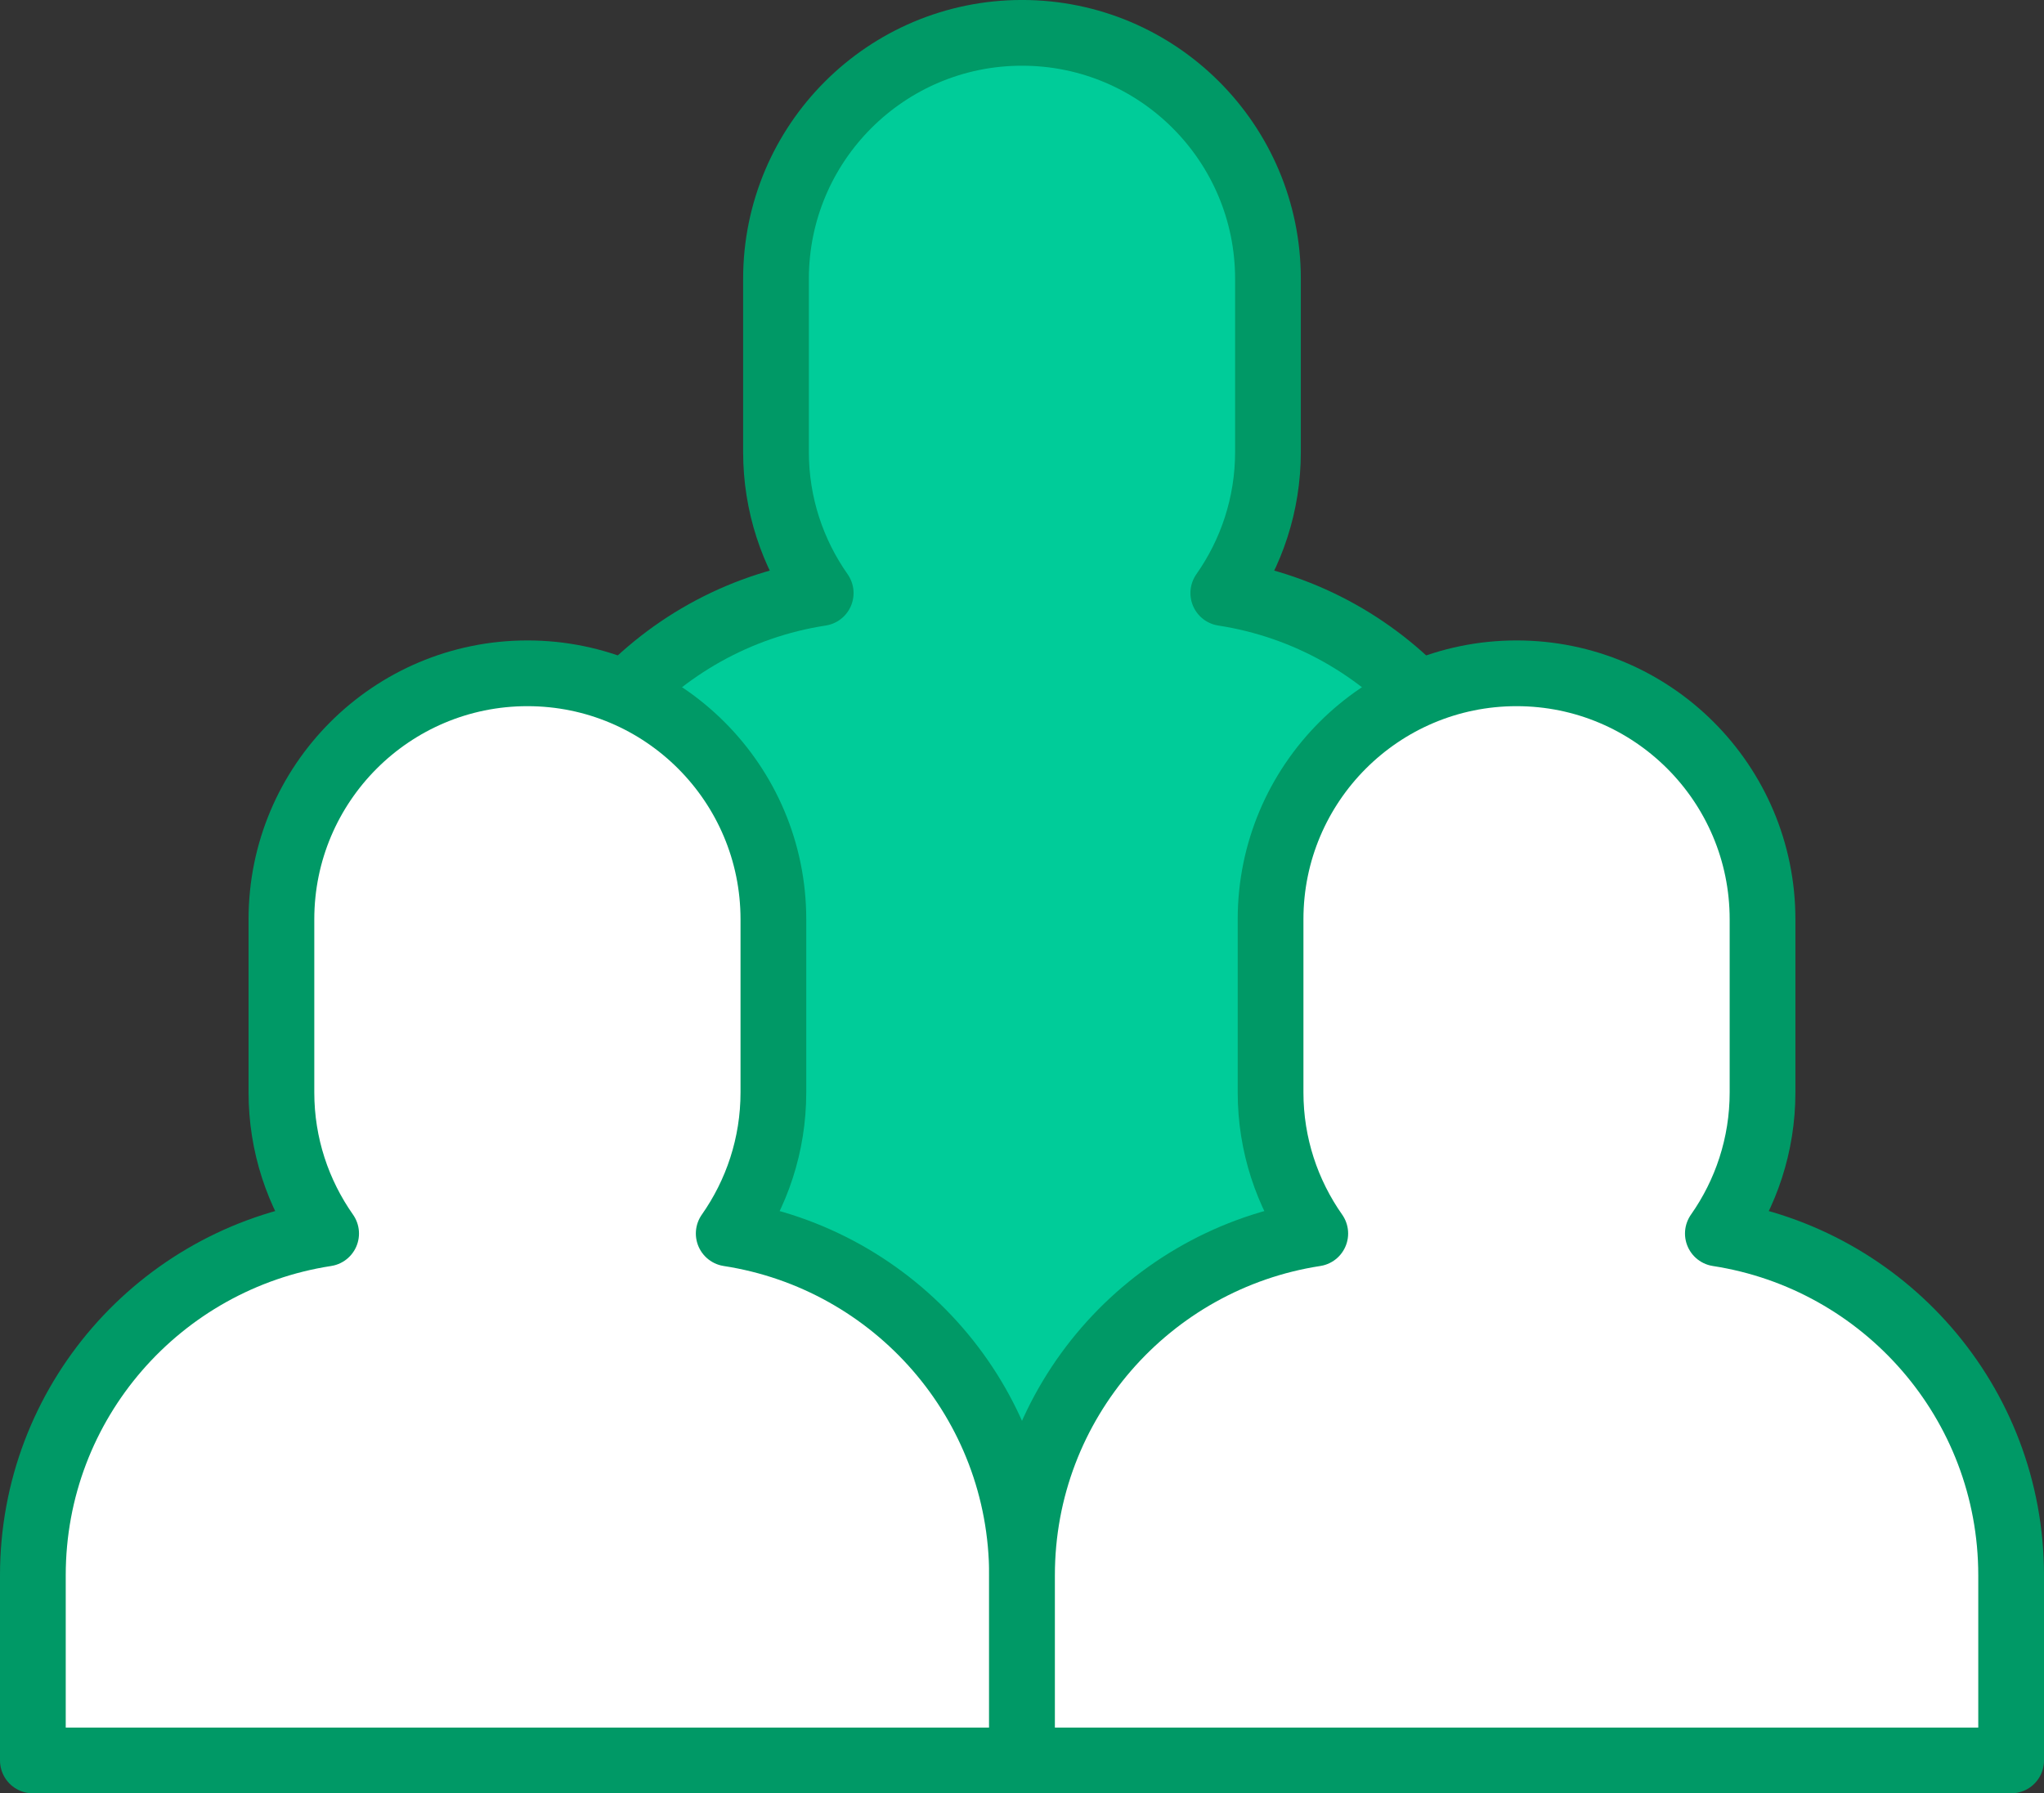
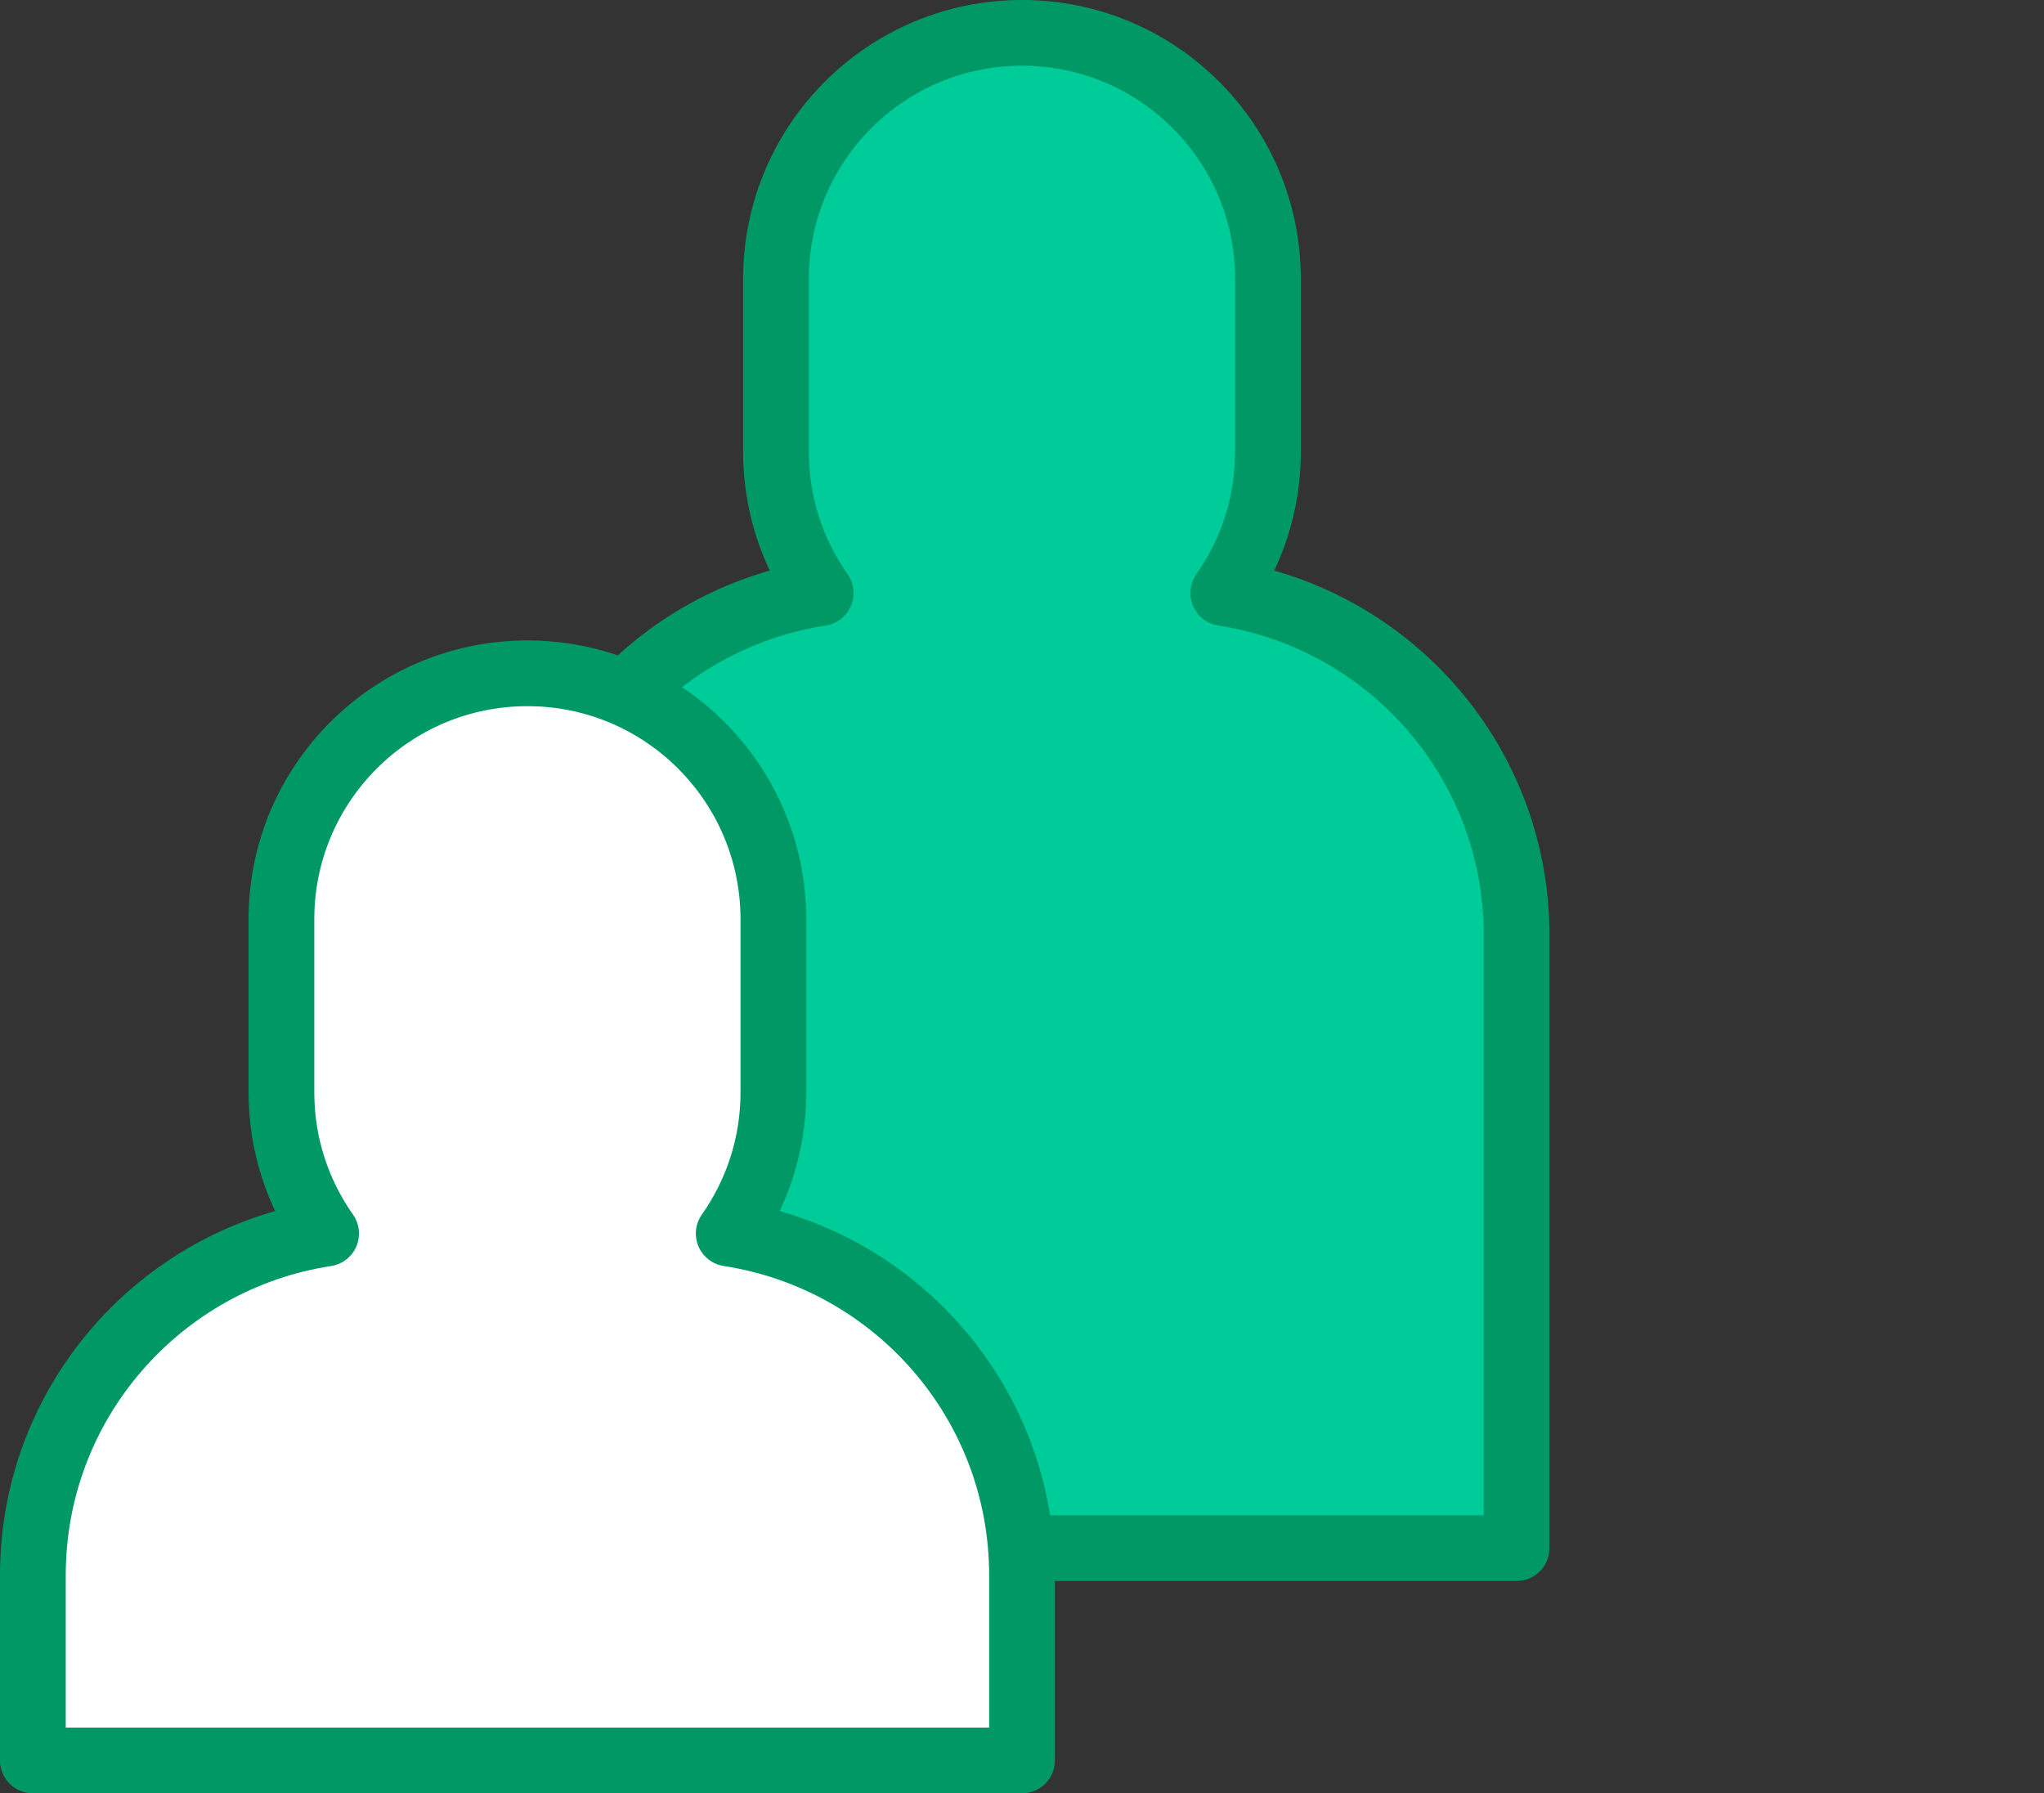
<svg xmlns="http://www.w3.org/2000/svg" id="Layer_1" viewBox="0 0 93.287 81.845">
  <rect x="0" y="0" width="93.287" height="81.845" fill="#333333" stroke="none" />
  <defs>
    <style>.cls-1{fill:#fff;}.cls-1,.cls-2{stroke:#096;stroke-linecap:round;stroke-linejoin:round;stroke-width:3px;}.cls-2{fill:#0c9;}</style>
  </defs>
  <path class="cls-2" d="M69.215,42.665c0-7.904-5.809-14.432-13.385-15.598,1.281-1.823,2.039-4.039,2.039-6.44v-7.9c0-6.2-5.025-11.228-11.225-11.228s-11.228,5.028-11.228,11.228v7.9c0,2.4.759,4.617,2.04,6.44-7.578,1.166-13.384,7.694-13.384,15.598v27.991h45.143v-27.991Z" />
  <path class="cls-1" d="M46.644,71.895c0-7.904-5.809-14.432-13.386-15.598,1.281-1.823,2.039-4.04,2.039-6.44v-7.9c0-6.2-5.025-11.228-11.225-11.228s-11.228,5.028-11.228,11.228v7.9c0,2.4.759,4.617,2.04,6.44-7.578,1.166-13.384,7.694-13.384,15.598v8.451h45.144v-8.451Z" />
-   <path class="cls-1" d="M91.787,71.895c0-7.904-5.809-14.432-13.385-15.598,1.281-1.823,2.039-4.04,2.039-6.44v-7.9c0-6.2-5.025-11.228-11.225-11.228s-11.228,5.028-11.228,11.228v7.9c0,2.4.759,4.617,2.04,6.44-7.578,1.166-13.384,7.694-13.384,15.598v8.451h45.143v-8.451Z" />
</svg>